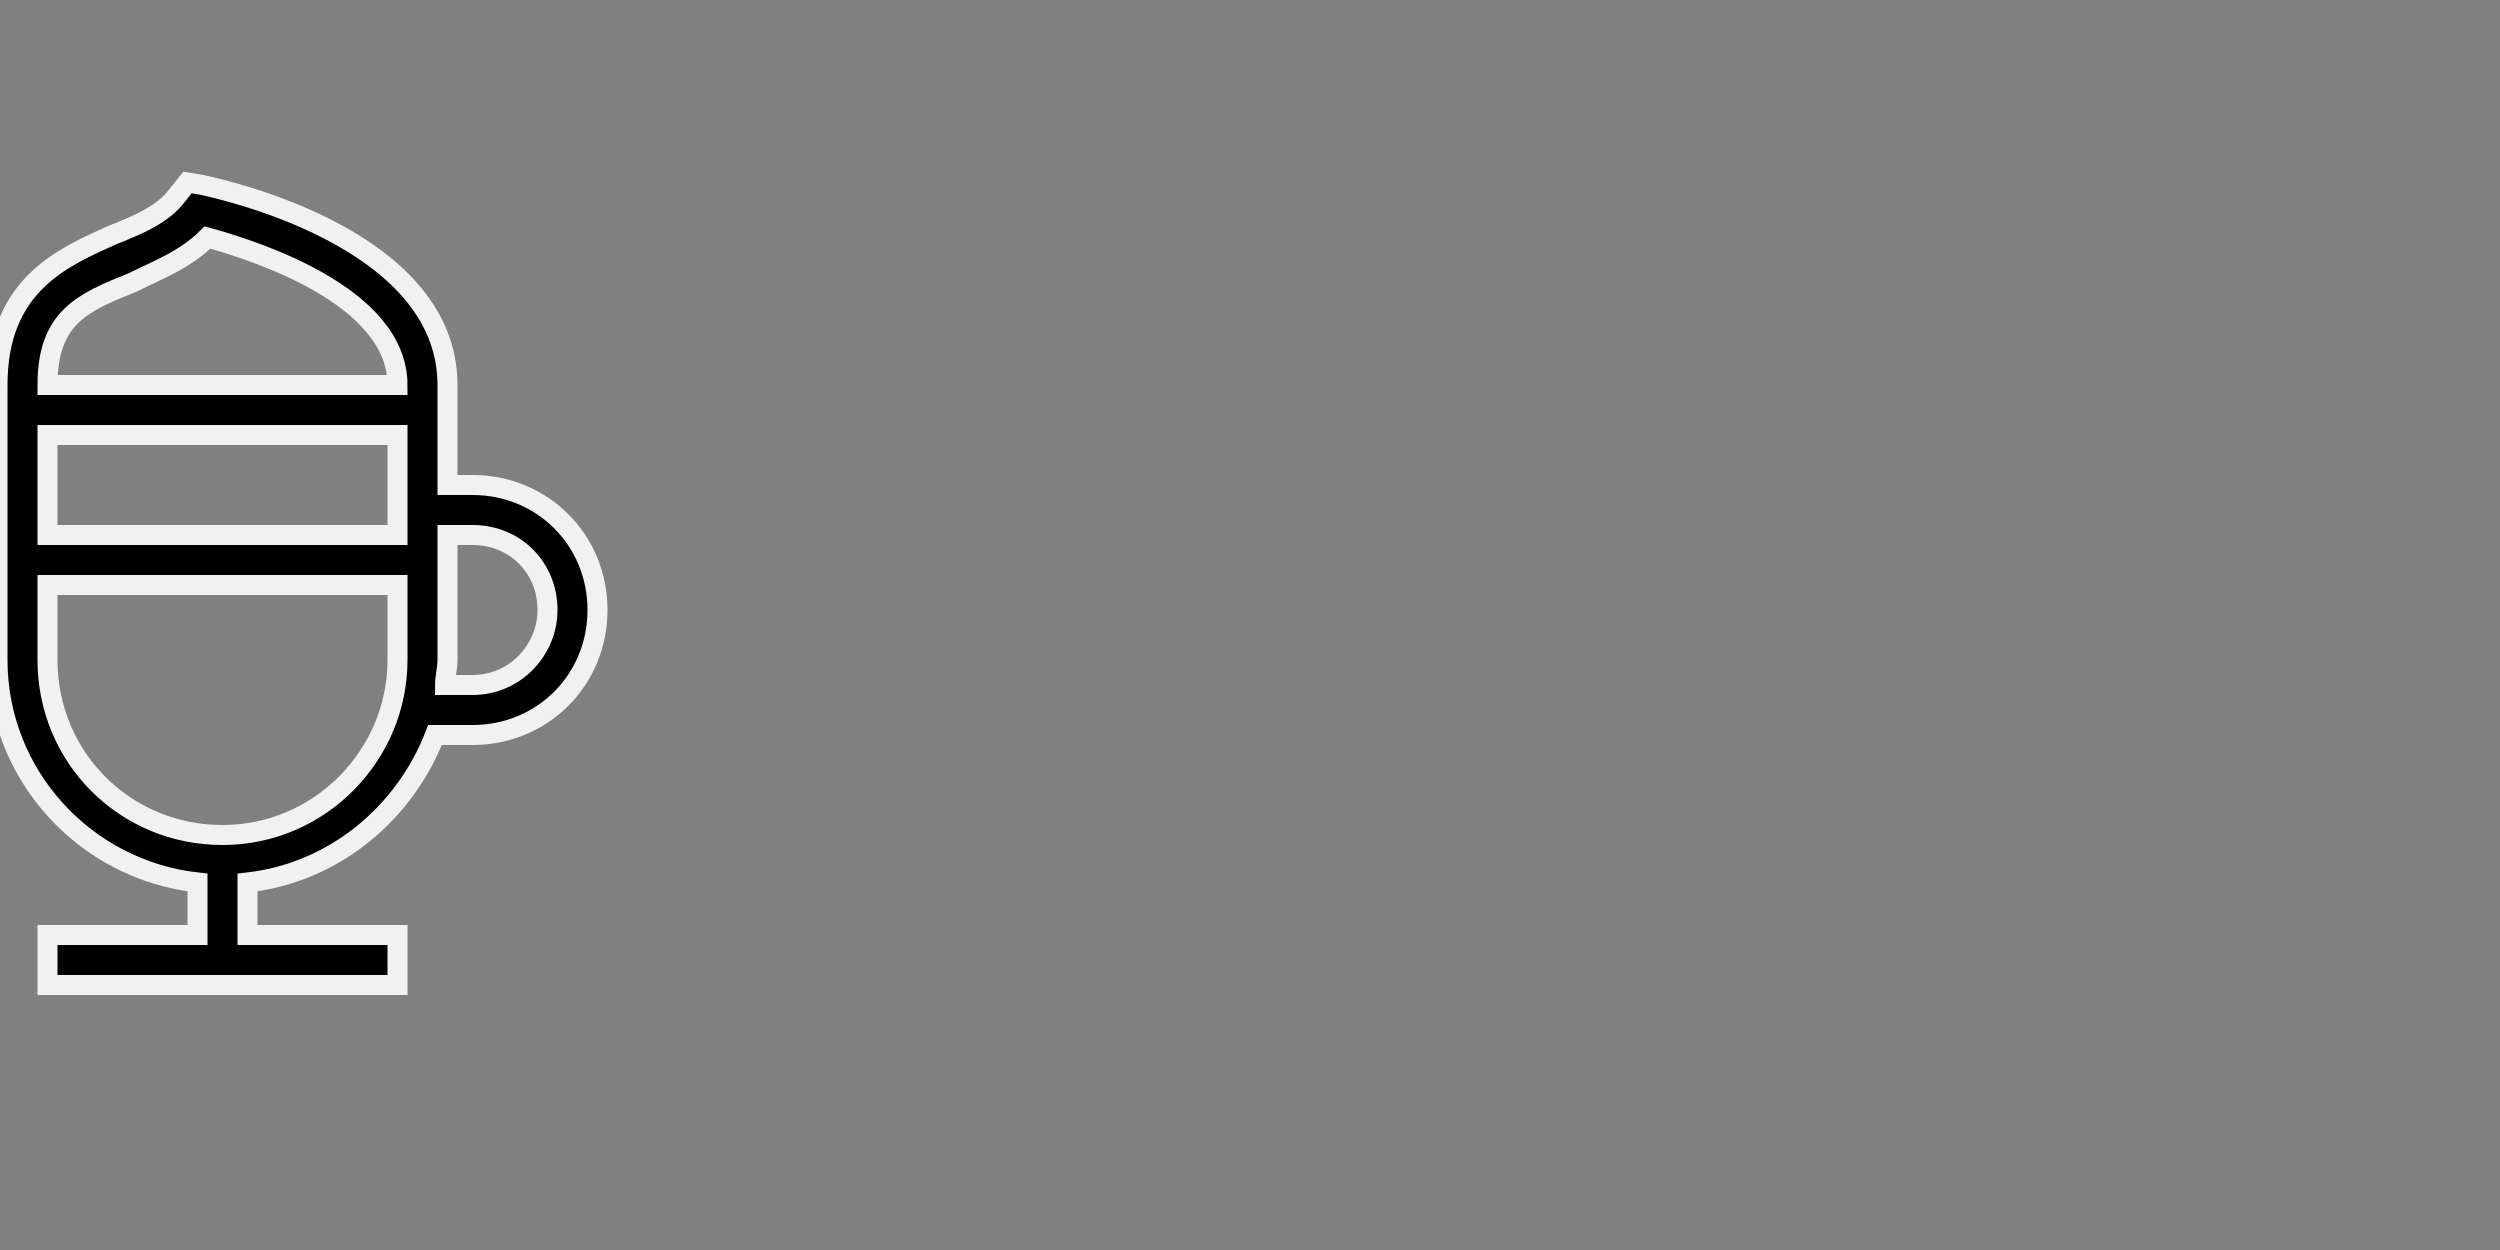
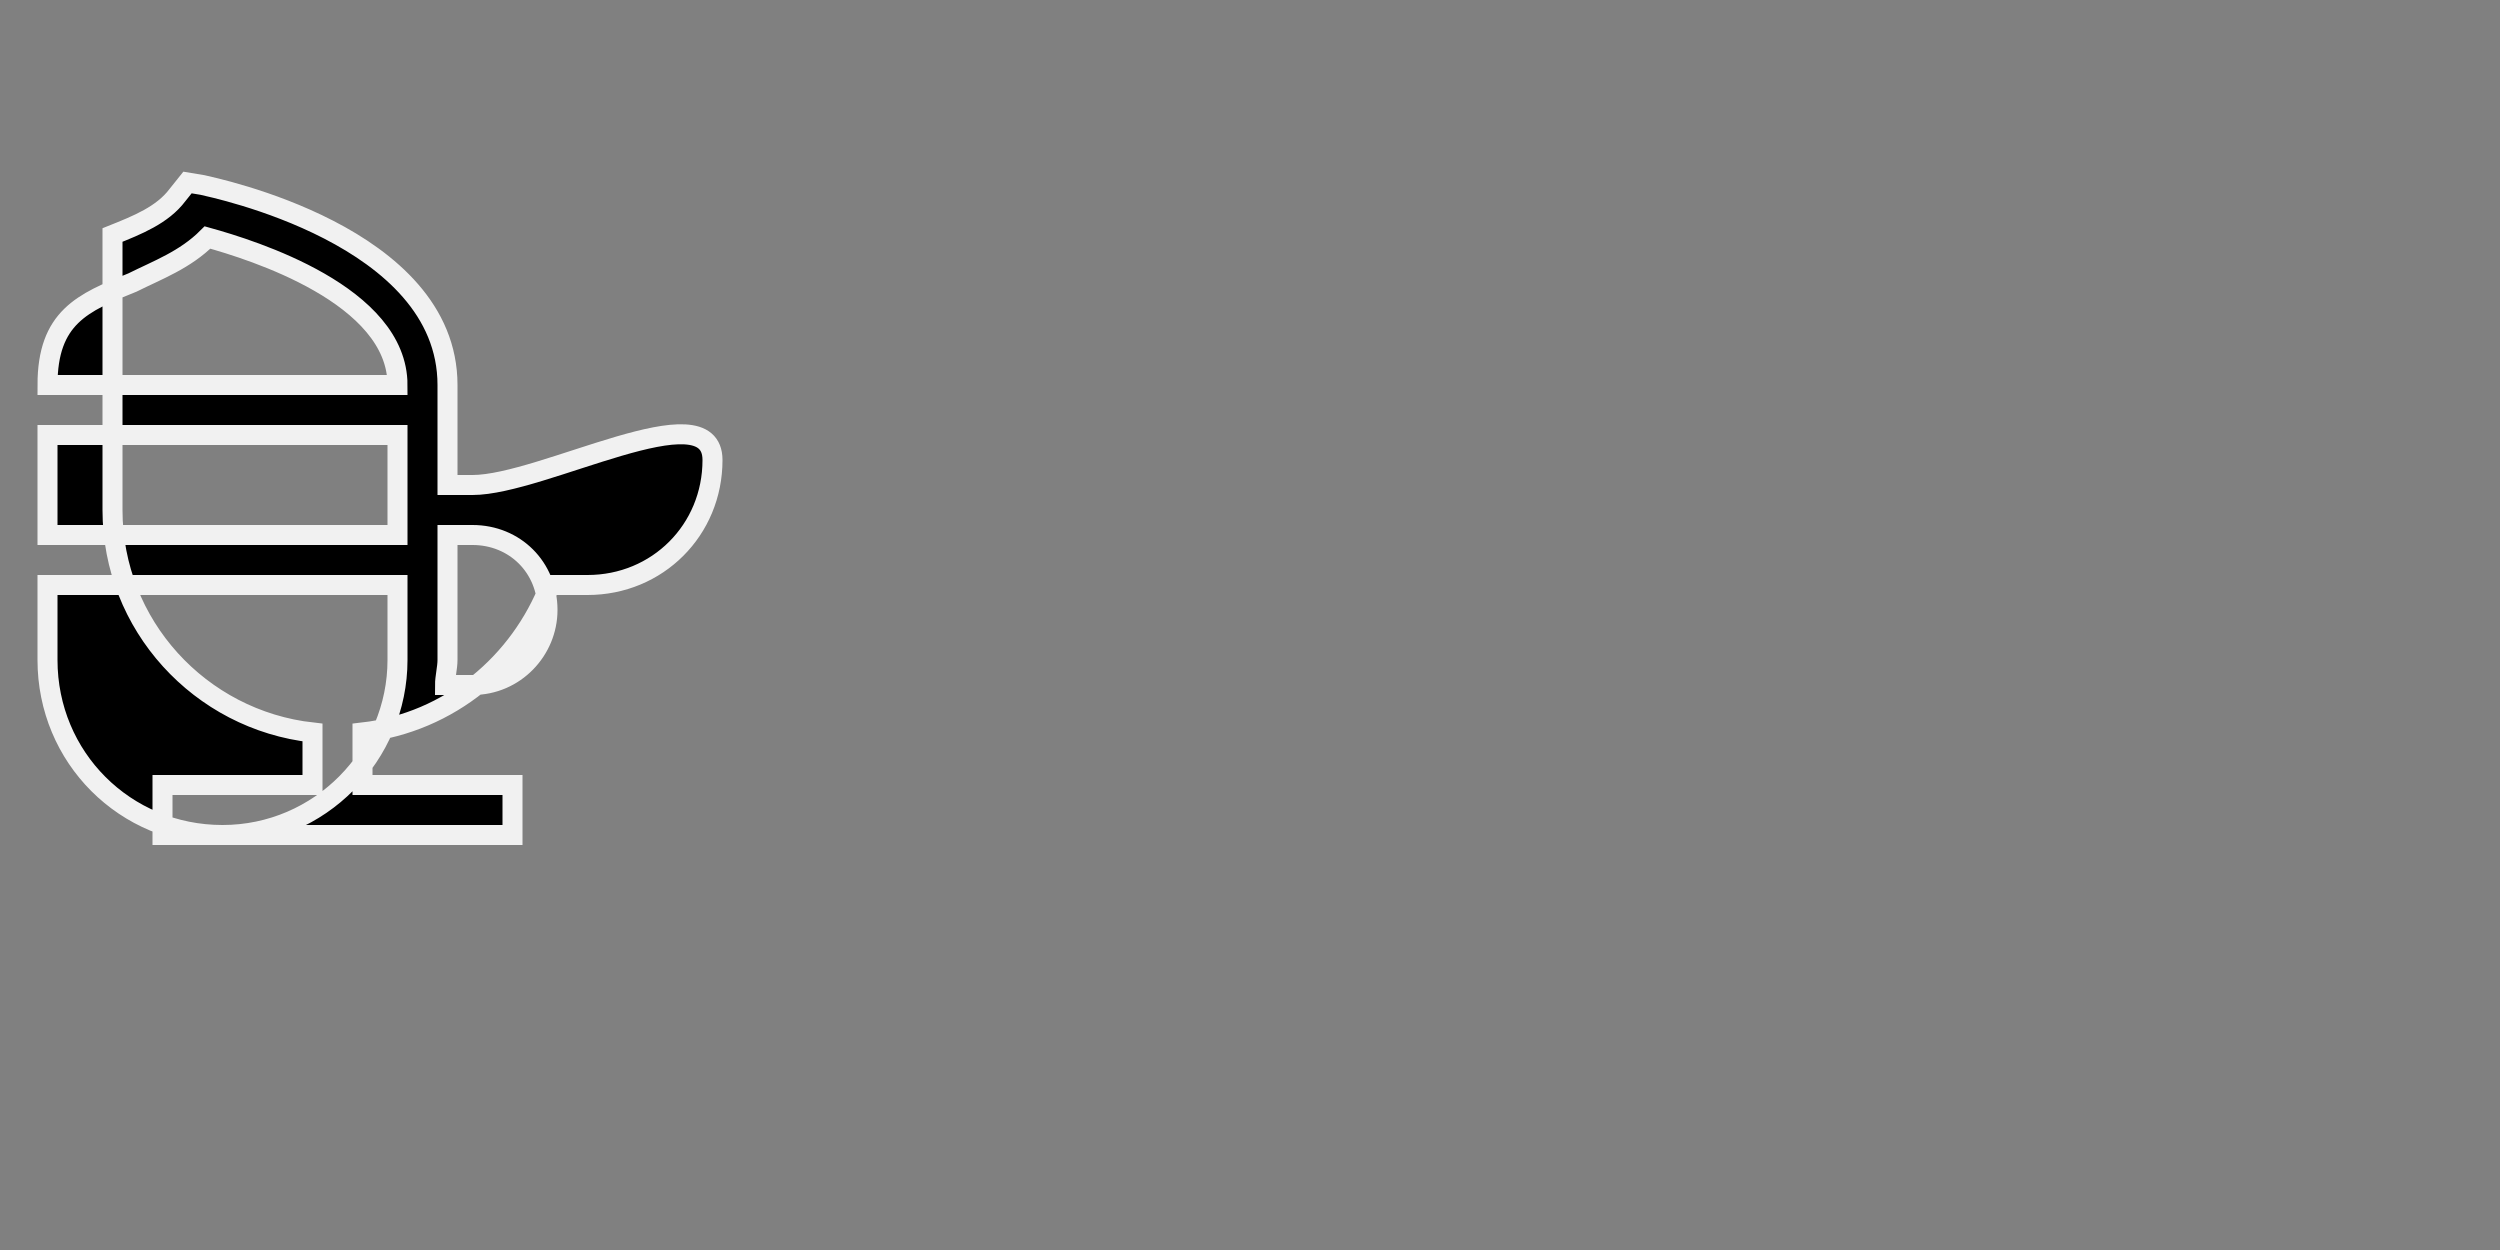
<svg xmlns="http://www.w3.org/2000/svg" version="1.1" id="Calque_1" x="0px" y="0px" width="100px" height="50px" viewBox="0 0 100 50" style="enable-background:new 0 0 100 50;" xml:space="preserve">
  <rect x="0" y="0" width="100" height="50" fill="#808080" stroke="none" />
  <style type="text/css">
	.st0{stroke:#F1F1F1;stroke-width:0.8;stroke-miterlimit:10;}
</style>
-   <path class="st0" d="M18.9,19.4h-1v-4c0-6-9.4-7.9-9.8-8L7.5,7.3L7.1,7.8C6.5,8.6,5.5,9,4.5,9.4c-2,0.9-4.6,2-4.6,6v11  c0,4.6,3.5,8.4,8,8.9v2.1h-6v2h14v-2h-6v-2.1c3.5-0.4,6.3-2.8,7.5-5.9h1.5c2.8,0,5-2.2,5-5S21.7,19.4,18.9,19.4z M15.9,21.4h-14v-4  h14V21.4z M5.3,11.3c1-0.5,2.1-0.9,3-1.8c1.8,0.5,7.6,2.3,7.6,5.9h-14C1.9,12.7,3.3,12.1,5.3,11.3z M8.9,33.4c-3.9,0-7-3.1-7-7v-3  h14v3C15.9,30.2,12.8,33.4,8.9,33.4z M18.9,27.4h-1.1c0-0.3,0.1-0.7,0.1-1v-5h1c1.7,0,3,1.3,3,3C21.9,26,20.6,27.4,18.9,27.4z" />
+   <path class="st0" d="M18.9,19.4h-1v-4c0-6-9.4-7.9-9.8-8L7.5,7.3L7.1,7.8C6.5,8.6,5.5,9,4.5,9.4v11  c0,4.6,3.5,8.4,8,8.9v2.1h-6v2h14v-2h-6v-2.1c3.5-0.4,6.3-2.8,7.5-5.9h1.5c2.8,0,5-2.2,5-5S21.7,19.4,18.9,19.4z M15.9,21.4h-14v-4  h14V21.4z M5.3,11.3c1-0.5,2.1-0.9,3-1.8c1.8,0.5,7.6,2.3,7.6,5.9h-14C1.9,12.7,3.3,12.1,5.3,11.3z M8.9,33.4c-3.9,0-7-3.1-7-7v-3  h14v3C15.9,30.2,12.8,33.4,8.9,33.4z M18.9,27.4h-1.1c0-0.3,0.1-0.7,0.1-1v-5h1c1.7,0,3,1.3,3,3C21.9,26,20.6,27.4,18.9,27.4z" />
</svg>